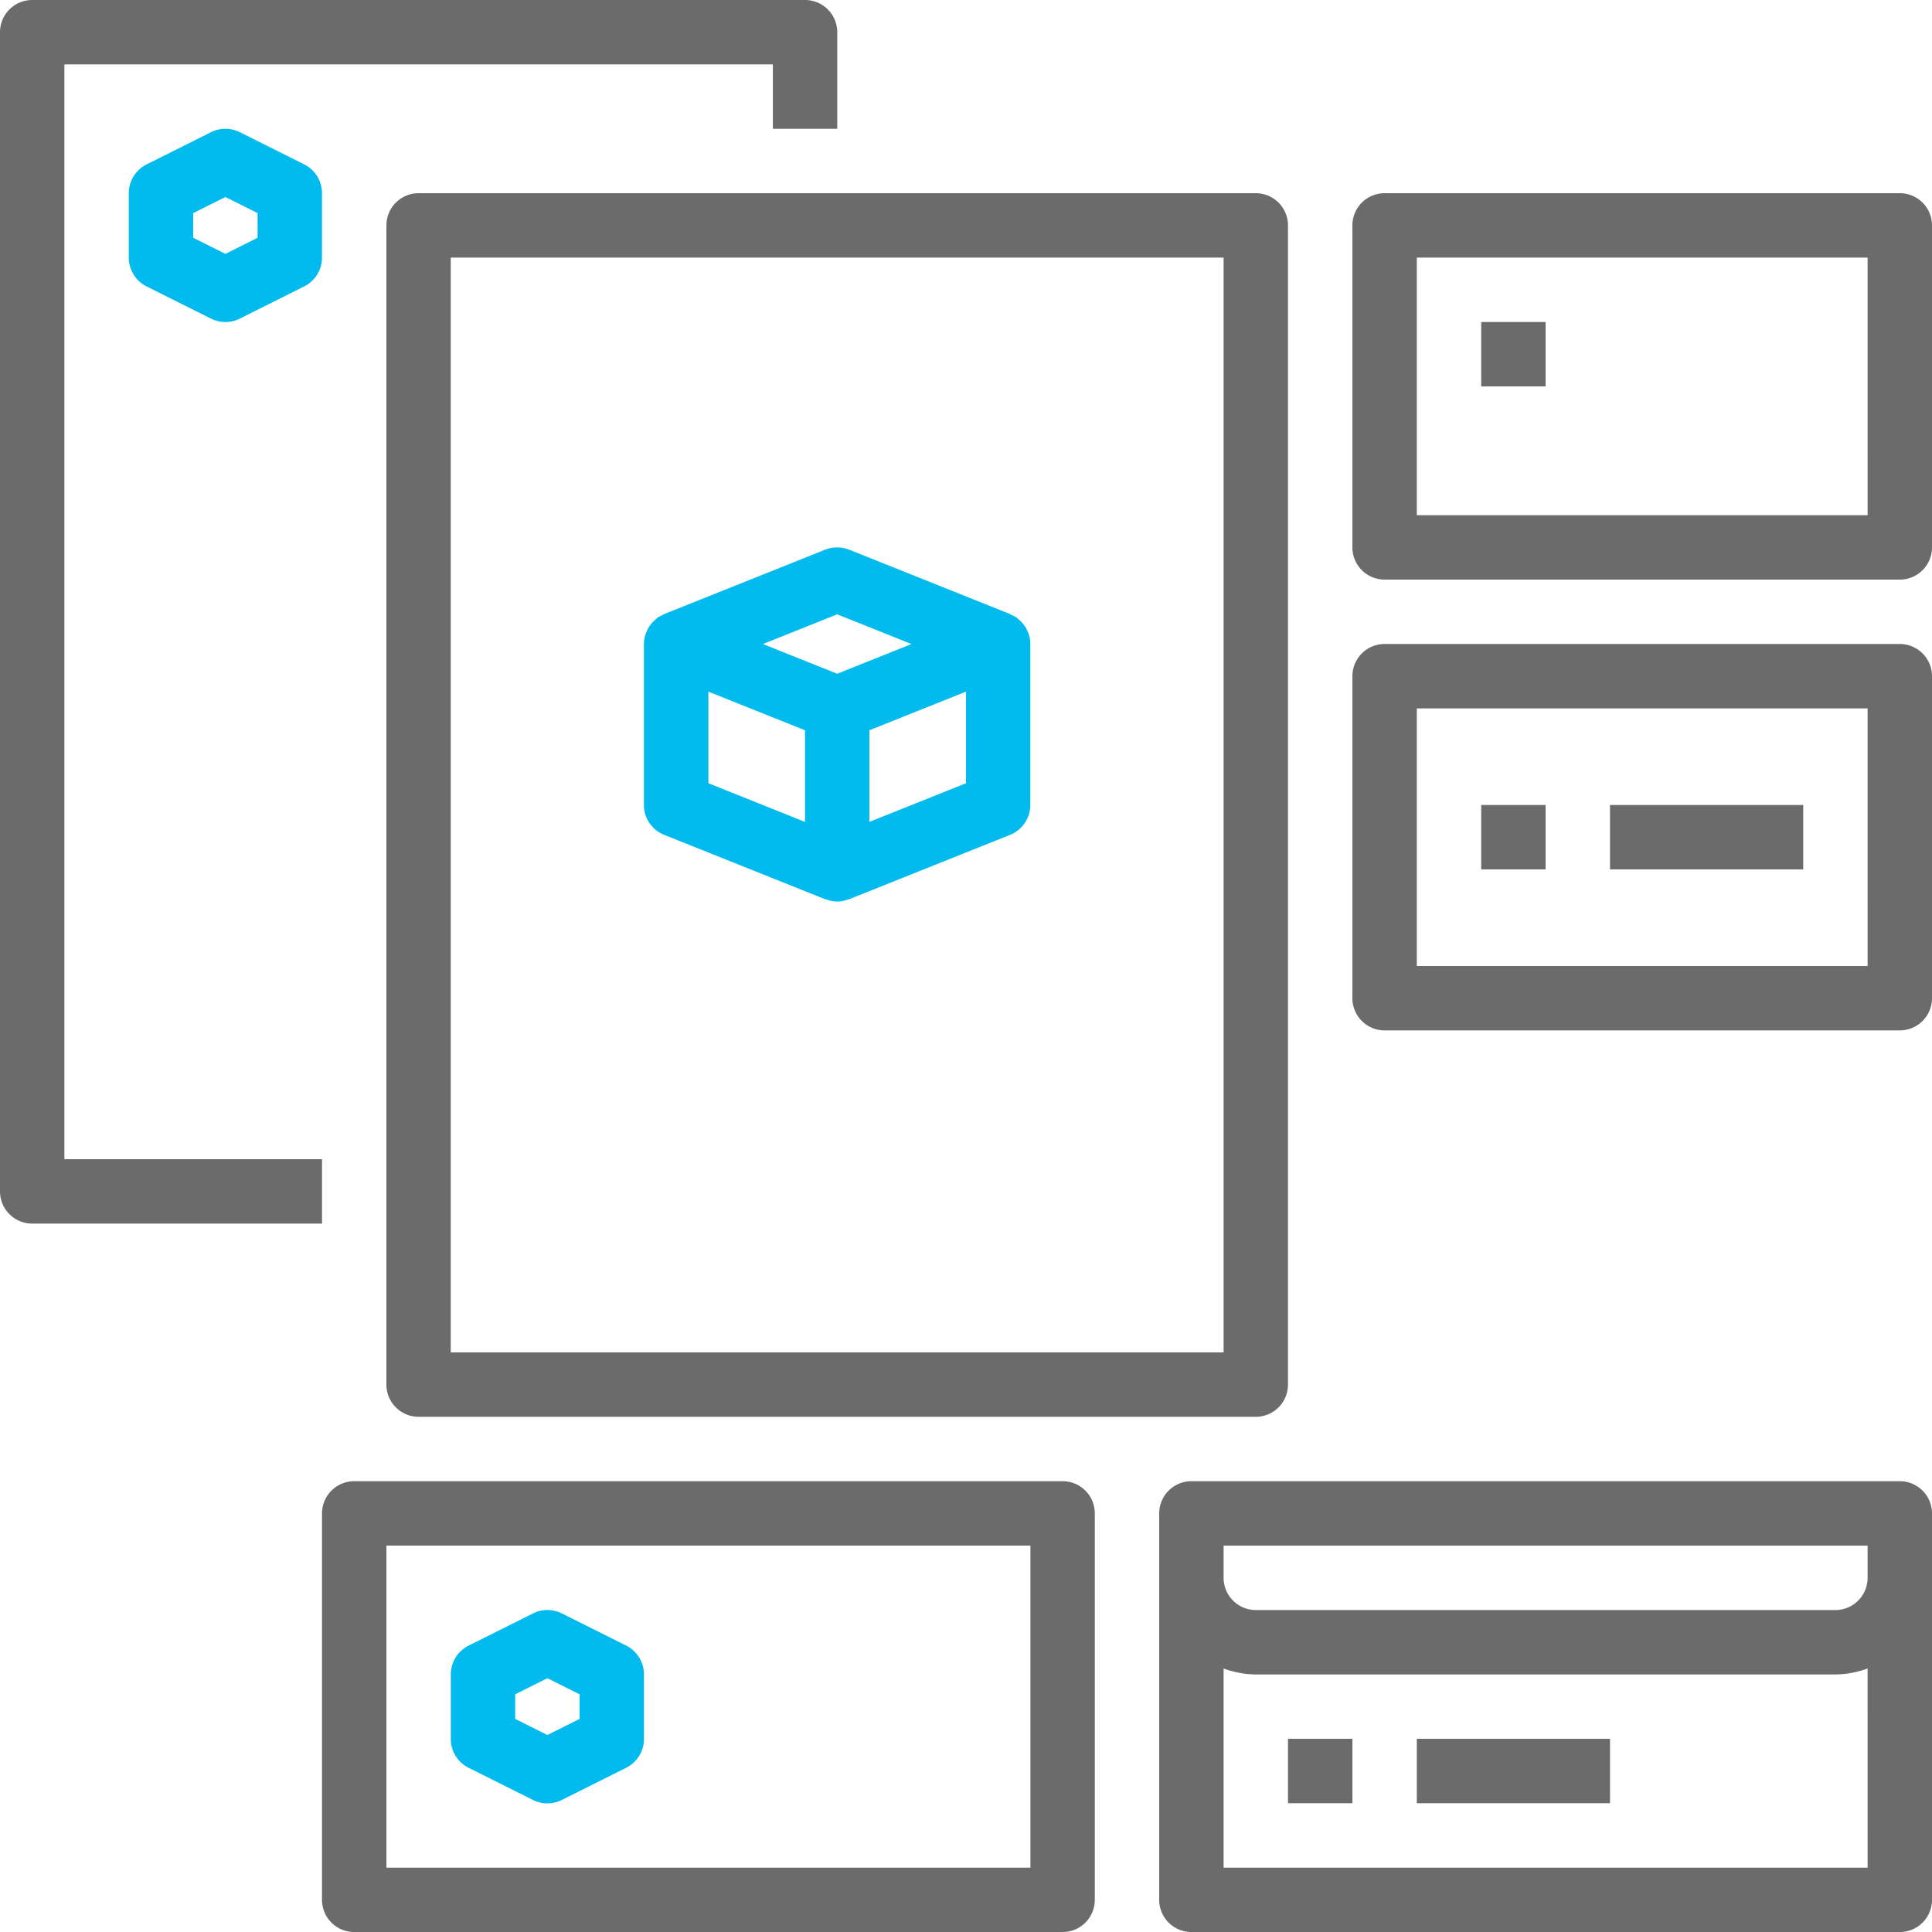
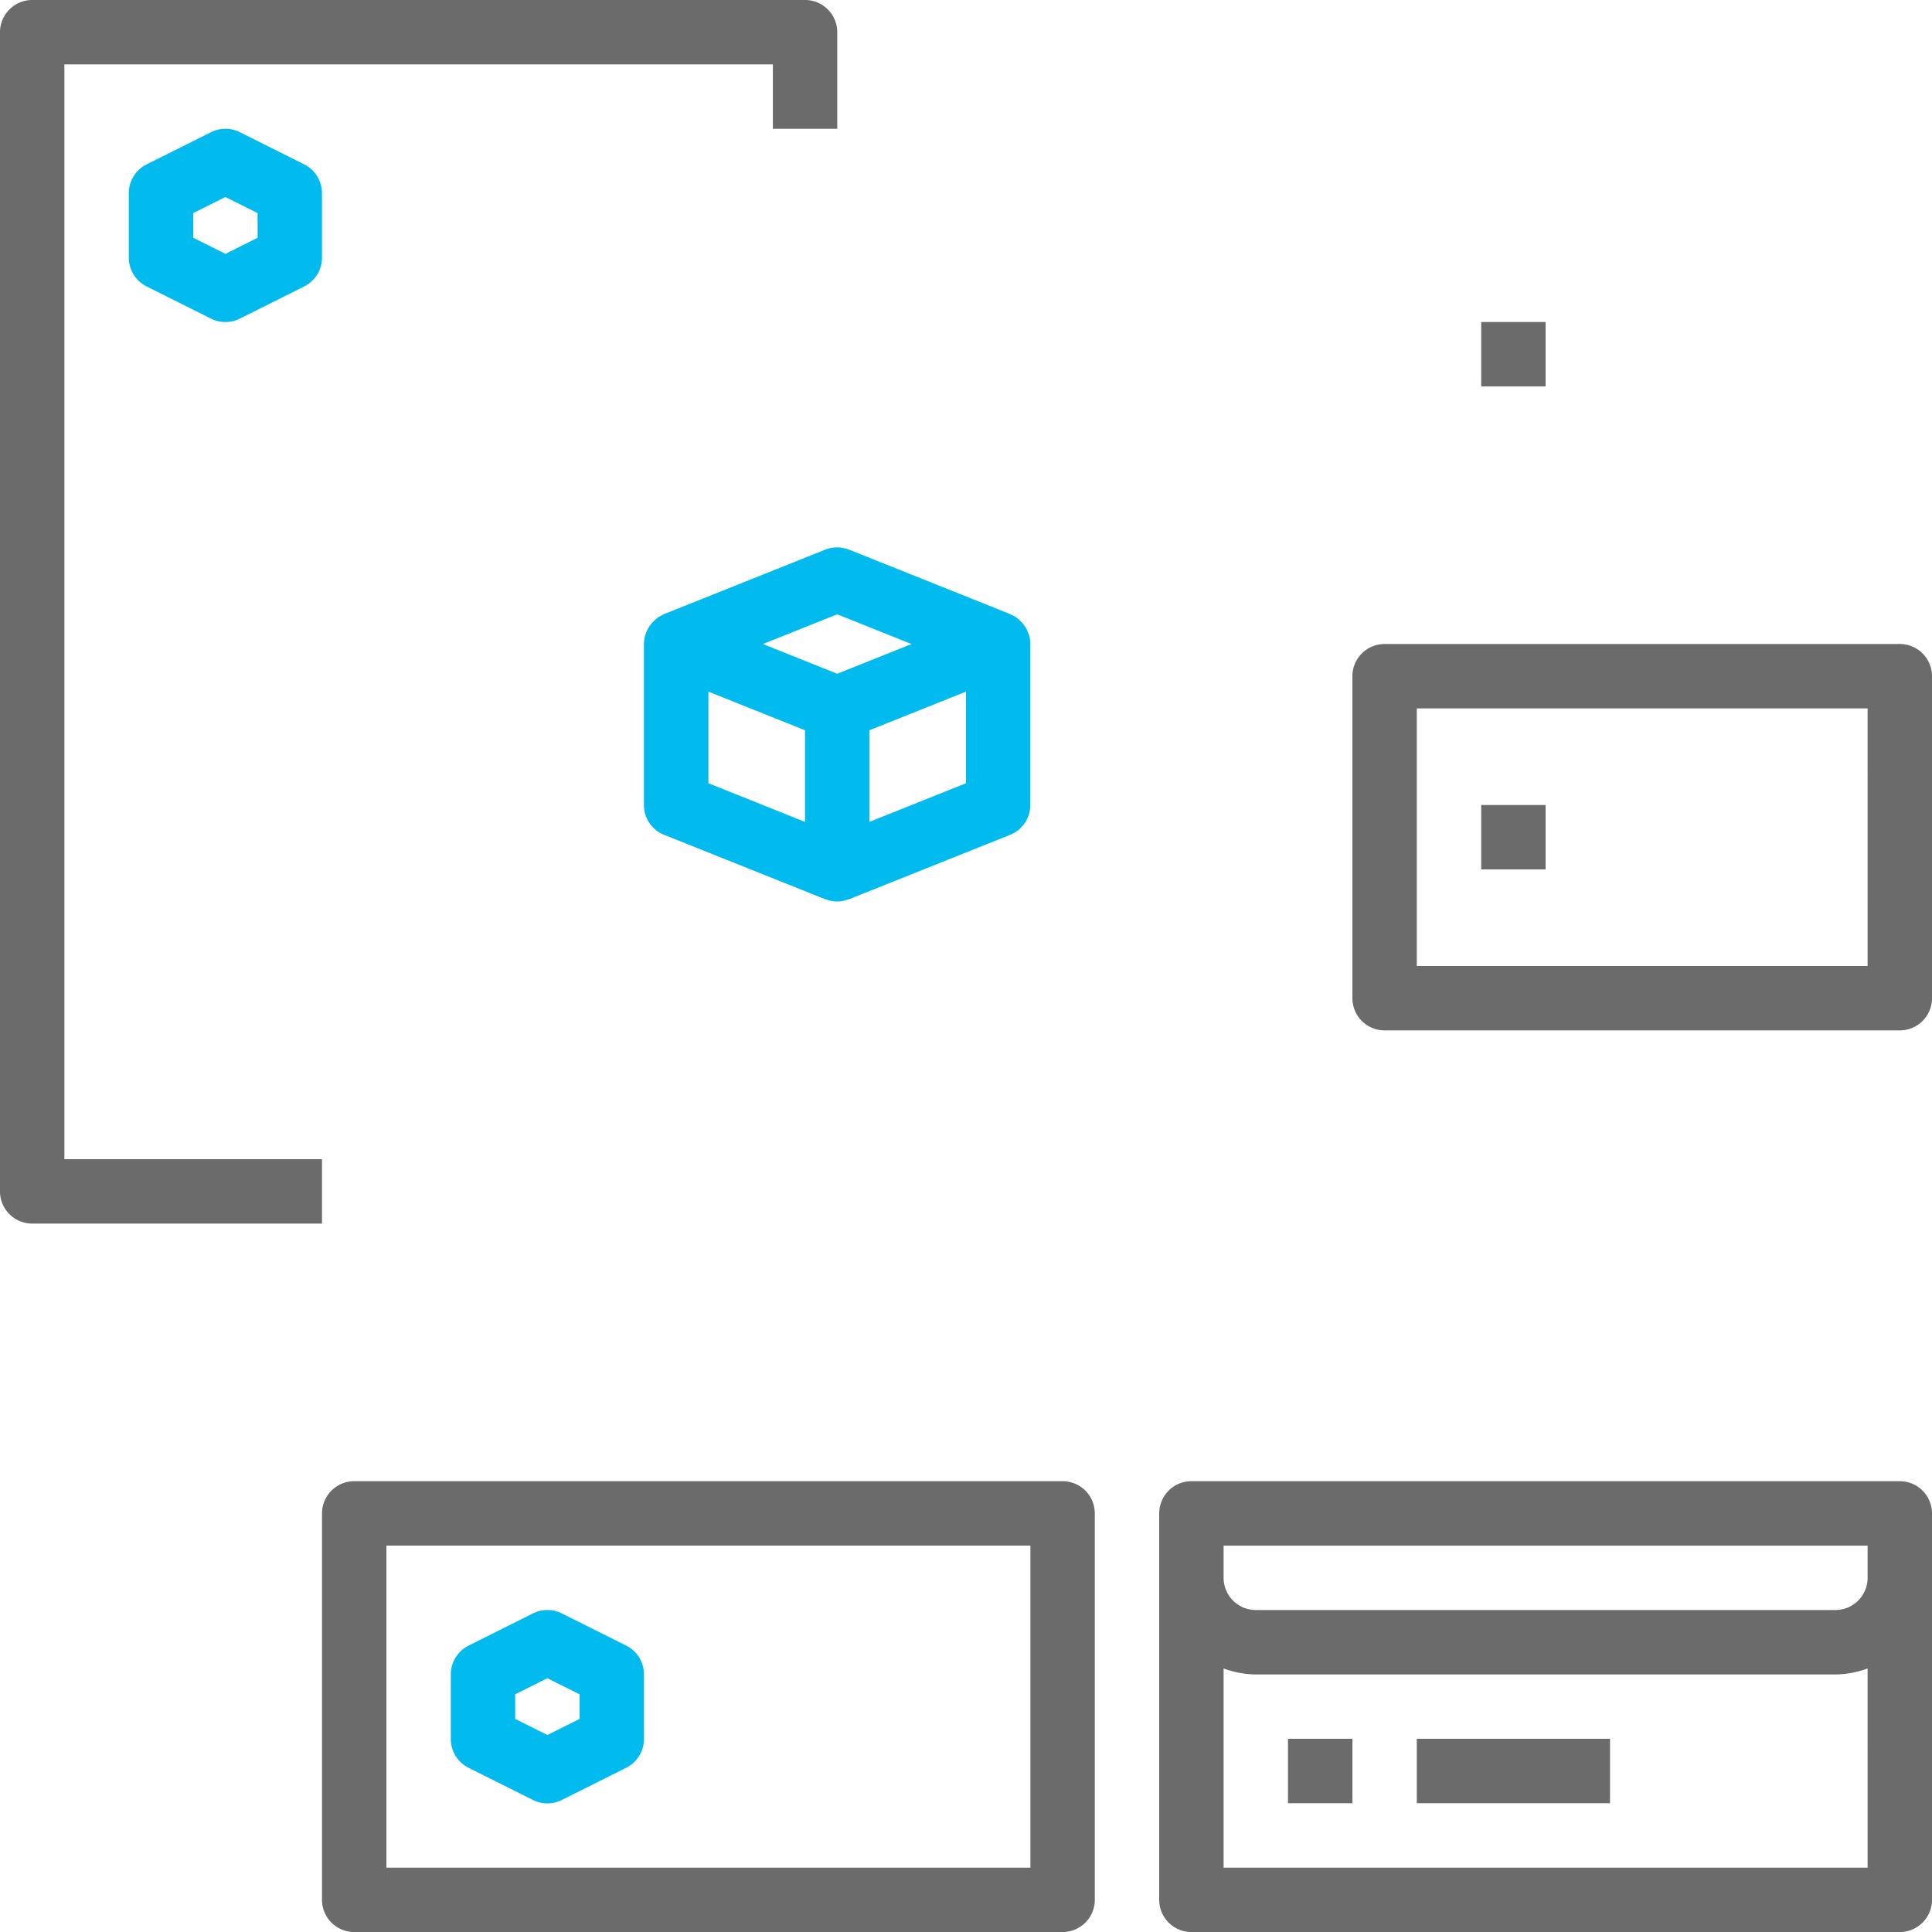
<svg xmlns="http://www.w3.org/2000/svg" id="_036-identity" data-name="036-identity" viewBox="0 0 129.49 129.49">
  <defs>
    <style>
      .cls-1 {
        fill: #6b6b6b;
      }

      .cls-2 {
        fill: #01baee;
      }
    </style>
  </defs>
  <g id="Group_35" data-name="Group 35">
    <g id="Group_34" data-name="Group 34">
      <path id="Path_6" data-name="Path 6" class="cls-1" d="M53.954,0H2.158A2.158,2.158,0,0,0,0,2.158V79.852a2.158,2.158,0,0,0,2.158,2.158H21.582V77.694H4.316V4.316H51.8V8.633h4.316V2.158A2.158,2.158,0,0,0,53.954,0Z" />
    </g>
  </g>
  <g id="Group_37" data-name="Group 37" transform="translate(8.633 8.632)">
    <g id="Group_36" data-name="Group 36">
      <path id="Path_7" data-name="Path 7" class="cls-2" d="M43.756,34.382l-4.316-2.158a2.158,2.158,0,0,0-1.929,0l-4.316,2.158A2.159,2.159,0,0,0,32,36.314V40.63a2.159,2.159,0,0,0,1.193,1.932L37.51,44.72a2.158,2.158,0,0,0,1.929,0l4.316-2.158a2.159,2.159,0,0,0,1.193-1.932V36.314A2.159,2.159,0,0,0,43.756,34.382ZM40.633,39.3l-2.158,1.079L36.316,39.3V37.647l2.158-1.079,2.158,1.079Z" transform="translate(-32 -31.996)" />
    </g>
  </g>
  <g id="Group_39" data-name="Group 39" transform="translate(25.898 12.949)">
    <g id="Group_38" data-name="Group 38">
-       <path id="Path_8" data-name="Path 8" class="cls-1" d="M154.271,48H98.158A2.158,2.158,0,0,0,96,50.158v77.694a2.158,2.158,0,0,0,2.158,2.158h56.112a2.158,2.158,0,0,0,2.158-2.158V50.158A2.158,2.158,0,0,0,154.271,48Zm-2.158,77.694h-51.8V52.316h51.8Z" transform="translate(-96 -48)" />
-     </g>
+       </g>
  </g>
  <g id="Group_41" data-name="Group 41" transform="translate(43.163 36.69)">
    <g id="Group_40" data-name="Group 40">
-       <path id="Path_9" data-name="Path 9" class="cls-2" d="M185.81,141.888c-.017-.058-.045-.114-.067-.171a2.1,2.1,0,0,0-.175-.365c-.037-.058-.076-.114-.119-.17a2.271,2.271,0,0,0-.259-.283c-.054-.048-.1-.1-.16-.14s-.052-.05-.08-.069a2.383,2.383,0,0,0-.3-.151c-.041-.019-.071-.05-.112-.067l-10.791-4.316a2.194,2.194,0,0,0-1.606,0l-10.791,4.316c-.043.017-.076.05-.117.069a2.311,2.311,0,0,0-.291.149c-.028.019-.05.047-.08.069s-.106.093-.16.14a2.272,2.272,0,0,0-.259.283c-.043.056-.082.112-.119.17a2.106,2.106,0,0,0-.175.365c-.022.056-.05.112-.067.171a2.157,2.157,0,0,0-.088.589v10.791a2.158,2.158,0,0,0,1.355,2l10.791,4.316a.151.151,0,0,1,.08.015,1.963,1.963,0,0,0,1.446,0,.151.151,0,0,0,.08-.015l10.791-4.316a2.158,2.158,0,0,0,1.355-2V142.477A2.157,2.157,0,0,0,185.81,141.888ZM170.791,154.4l-6.475-2.59v-6.142l6.475,2.59Zm2.158-9.928-4.979-1.992,4.979-1.992,4.979,1.992Zm8.633,7.338-6.475,2.59v-6.142l6.475-2.59Z" transform="translate(-160 -136.004)" />
+       <path id="Path_9" data-name="Path 9" class="cls-2" d="M185.81,141.888c-.017-.058-.045-.114-.067-.171a2.1,2.1,0,0,0-.175-.365c-.037-.058-.076-.114-.119-.17a2.271,2.271,0,0,0-.259-.283c-.054-.048-.1-.1-.16-.14s-.052-.05-.08-.069a2.383,2.383,0,0,0-.3-.151c-.041-.019-.071-.05-.112-.067l-10.791-4.316a2.194,2.194,0,0,0-1.606,0l-10.791,4.316c-.043.017-.076.05-.117.069a2.311,2.311,0,0,0-.291.149c-.028.019-.05.047-.08.069s-.106.093-.16.14a2.272,2.272,0,0,0-.259.283c-.043.056-.082.112-.119.17a2.106,2.106,0,0,0-.175.365c-.022.056-.05.112-.067.171a2.157,2.157,0,0,0-.088.589v10.791a2.158,2.158,0,0,0,1.355,2l10.791,4.316a.151.151,0,0,1,.08.015,1.963,1.963,0,0,0,1.446,0,.151.151,0,0,0,.08-.015l10.791-4.316a2.158,2.158,0,0,0,1.355-2V142.477A2.157,2.157,0,0,0,185.81,141.888M170.791,154.4l-6.475-2.59v-6.142l6.475,2.59Zm2.158-9.928-4.979-1.992,4.979-1.992,4.979,1.992Zm8.633,7.338-6.475,2.59v-6.142l6.475-2.59Z" transform="translate(-160 -136.004)" />
    </g>
  </g>
  <g id="Group_43" data-name="Group 43" transform="translate(90.643 12.949)">
    <g id="Group_42" data-name="Group 42">
-       <path id="Path_10" data-name="Path 10" class="cls-1" d="M372.689,48H338.158A2.158,2.158,0,0,0,336,50.158V71.74a2.158,2.158,0,0,0,2.158,2.158h34.531a2.158,2.158,0,0,0,2.158-2.158V50.158A2.158,2.158,0,0,0,372.689,48Zm-2.158,21.582H340.316V52.316h30.214Z" transform="translate(-336 -48)" />
-     </g>
+       </g>
  </g>
  <g id="Group_45" data-name="Group 45" transform="translate(99.276 21.582)">
    <g id="Group_44" data-name="Group 44">
      <rect id="Rectangle_13" data-name="Rectangle 13" class="cls-1" width="4.316" height="4.316" />
    </g>
  </g>
  <g id="Group_47" data-name="Group 47" transform="translate(90.643 43.163)">
    <g id="Group_46" data-name="Group 46">
      <path id="Path_11" data-name="Path 11" class="cls-1" d="M372.689,160H338.158A2.158,2.158,0,0,0,336,162.158V183.74a2.158,2.158,0,0,0,2.158,2.158h34.531a2.158,2.158,0,0,0,2.158-2.158V162.158A2.158,2.158,0,0,0,372.689,160Zm-2.158,21.582H340.316V164.316h30.214Z" transform="translate(-336 -160)" />
    </g>
  </g>
  <g id="Group_49" data-name="Group 49" transform="translate(99.276 53.954)">
    <g id="Group_48" data-name="Group 48">
      <rect id="Rectangle_14" data-name="Rectangle 14" class="cls-1" width="4.316" height="4.316" />
    </g>
  </g>
  <g id="Group_51" data-name="Group 51" transform="translate(107.909 53.954)">
    <g id="Group_50" data-name="Group 50">
-       <rect id="Rectangle_15" data-name="Rectangle 15" class="cls-1" width="12.949" height="4.316" />
-     </g>
+       </g>
  </g>
  <g id="Group_53" data-name="Group 53" transform="translate(21.582 99.276)">
    <g id="Group_52" data-name="Group 52">
      <path id="Path_12" data-name="Path 12" class="cls-1" d="M129.638,368H82.158A2.158,2.158,0,0,0,80,370.158v25.9a2.158,2.158,0,0,0,2.158,2.158h47.48a2.158,2.158,0,0,0,2.158-2.158v-25.9A2.158,2.158,0,0,0,129.638,368Zm-2.158,25.9H84.316V372.316H127.48Z" transform="translate(-80 -368)" />
    </g>
  </g>
  <g id="Group_55" data-name="Group 55" transform="translate(77.694 99.276)">
    <g id="Group_54" data-name="Group 54">
      <path id="Path_13" data-name="Path 13" class="cls-1" d="M337.638,368h-47.48A2.158,2.158,0,0,0,288,370.158v25.9a2.158,2.158,0,0,0,2.158,2.158h47.48a2.158,2.158,0,0,0,2.158-2.158v-25.9A2.158,2.158,0,0,0,337.638,368Zm-2.158,25.9H292.316V380.552a6.4,6.4,0,0,0,2.158.4h38.847a6.4,6.4,0,0,0,2.158-.4Zm0-19.424a2.158,2.158,0,0,1-2.158,2.158H294.475a2.158,2.158,0,0,1-2.158-2.158v-2.158H335.48Z" transform="translate(-288 -368)" />
    </g>
  </g>
  <g id="Group_57" data-name="Group 57" transform="translate(30.214 107.908)">
    <g id="Group_56" data-name="Group 56">
      <path id="Path_14" data-name="Path 14" class="cls-2" d="M123.755,402.382l-4.316-2.158a2.158,2.158,0,0,0-1.929,0l-4.316,2.158A2.159,2.159,0,0,0,112,404.314v4.316a2.158,2.158,0,0,0,1.193,1.942l4.316,2.158a2.158,2.158,0,0,0,1.929,0l4.316-2.158a2.158,2.158,0,0,0,1.193-1.942v-4.316A2.159,2.159,0,0,0,123.755,402.382Zm-3.123,4.914-2.158,1.079-2.158-1.079v-1.649l2.158-1.079,2.158,1.079Z" transform="translate(-112 -399.996)" />
    </g>
  </g>
  <g id="Group_59" data-name="Group 59" transform="translate(86.327 116.541)">
    <g id="Group_58" data-name="Group 58">
      <rect id="Rectangle_16" data-name="Rectangle 16" class="cls-1" width="4.316" height="4.316" />
    </g>
  </g>
  <g id="Group_61" data-name="Group 61" transform="translate(94.96 116.541)">
    <g id="Group_60" data-name="Group 60">
      <rect id="Rectangle_17" data-name="Rectangle 17" class="cls-1" width="12.949" height="4.316" />
    </g>
  </g>
</svg>